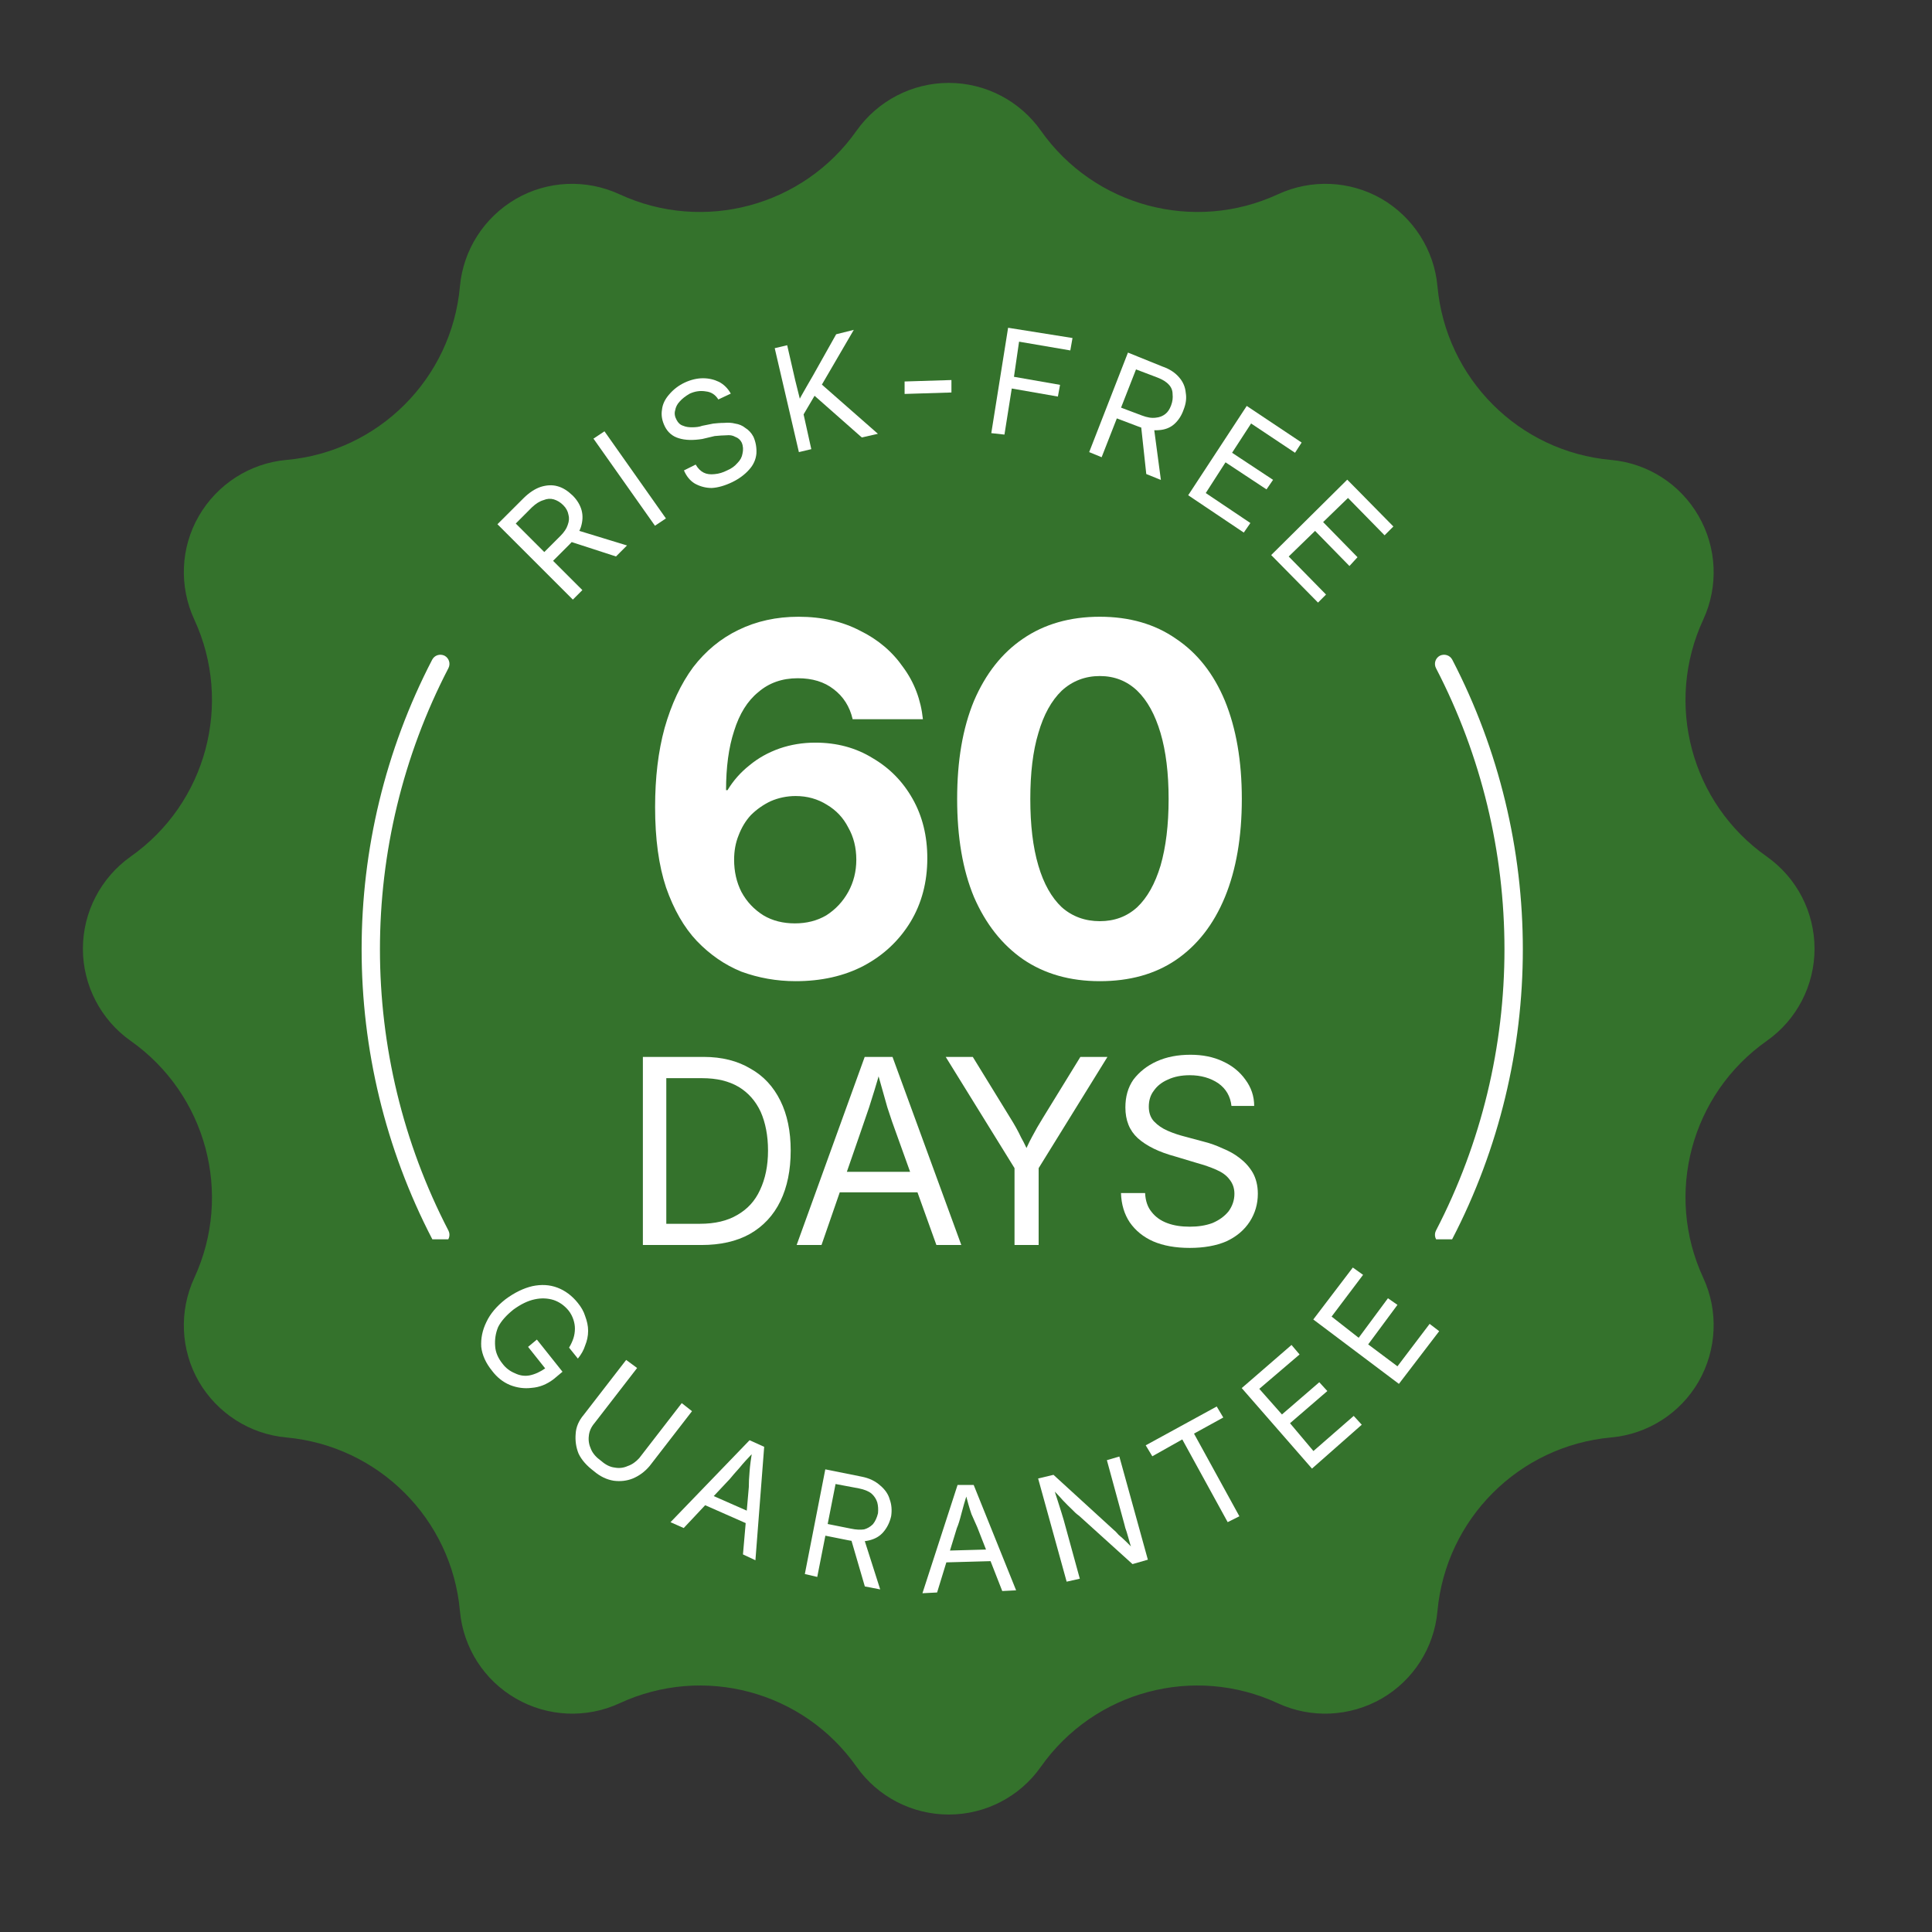
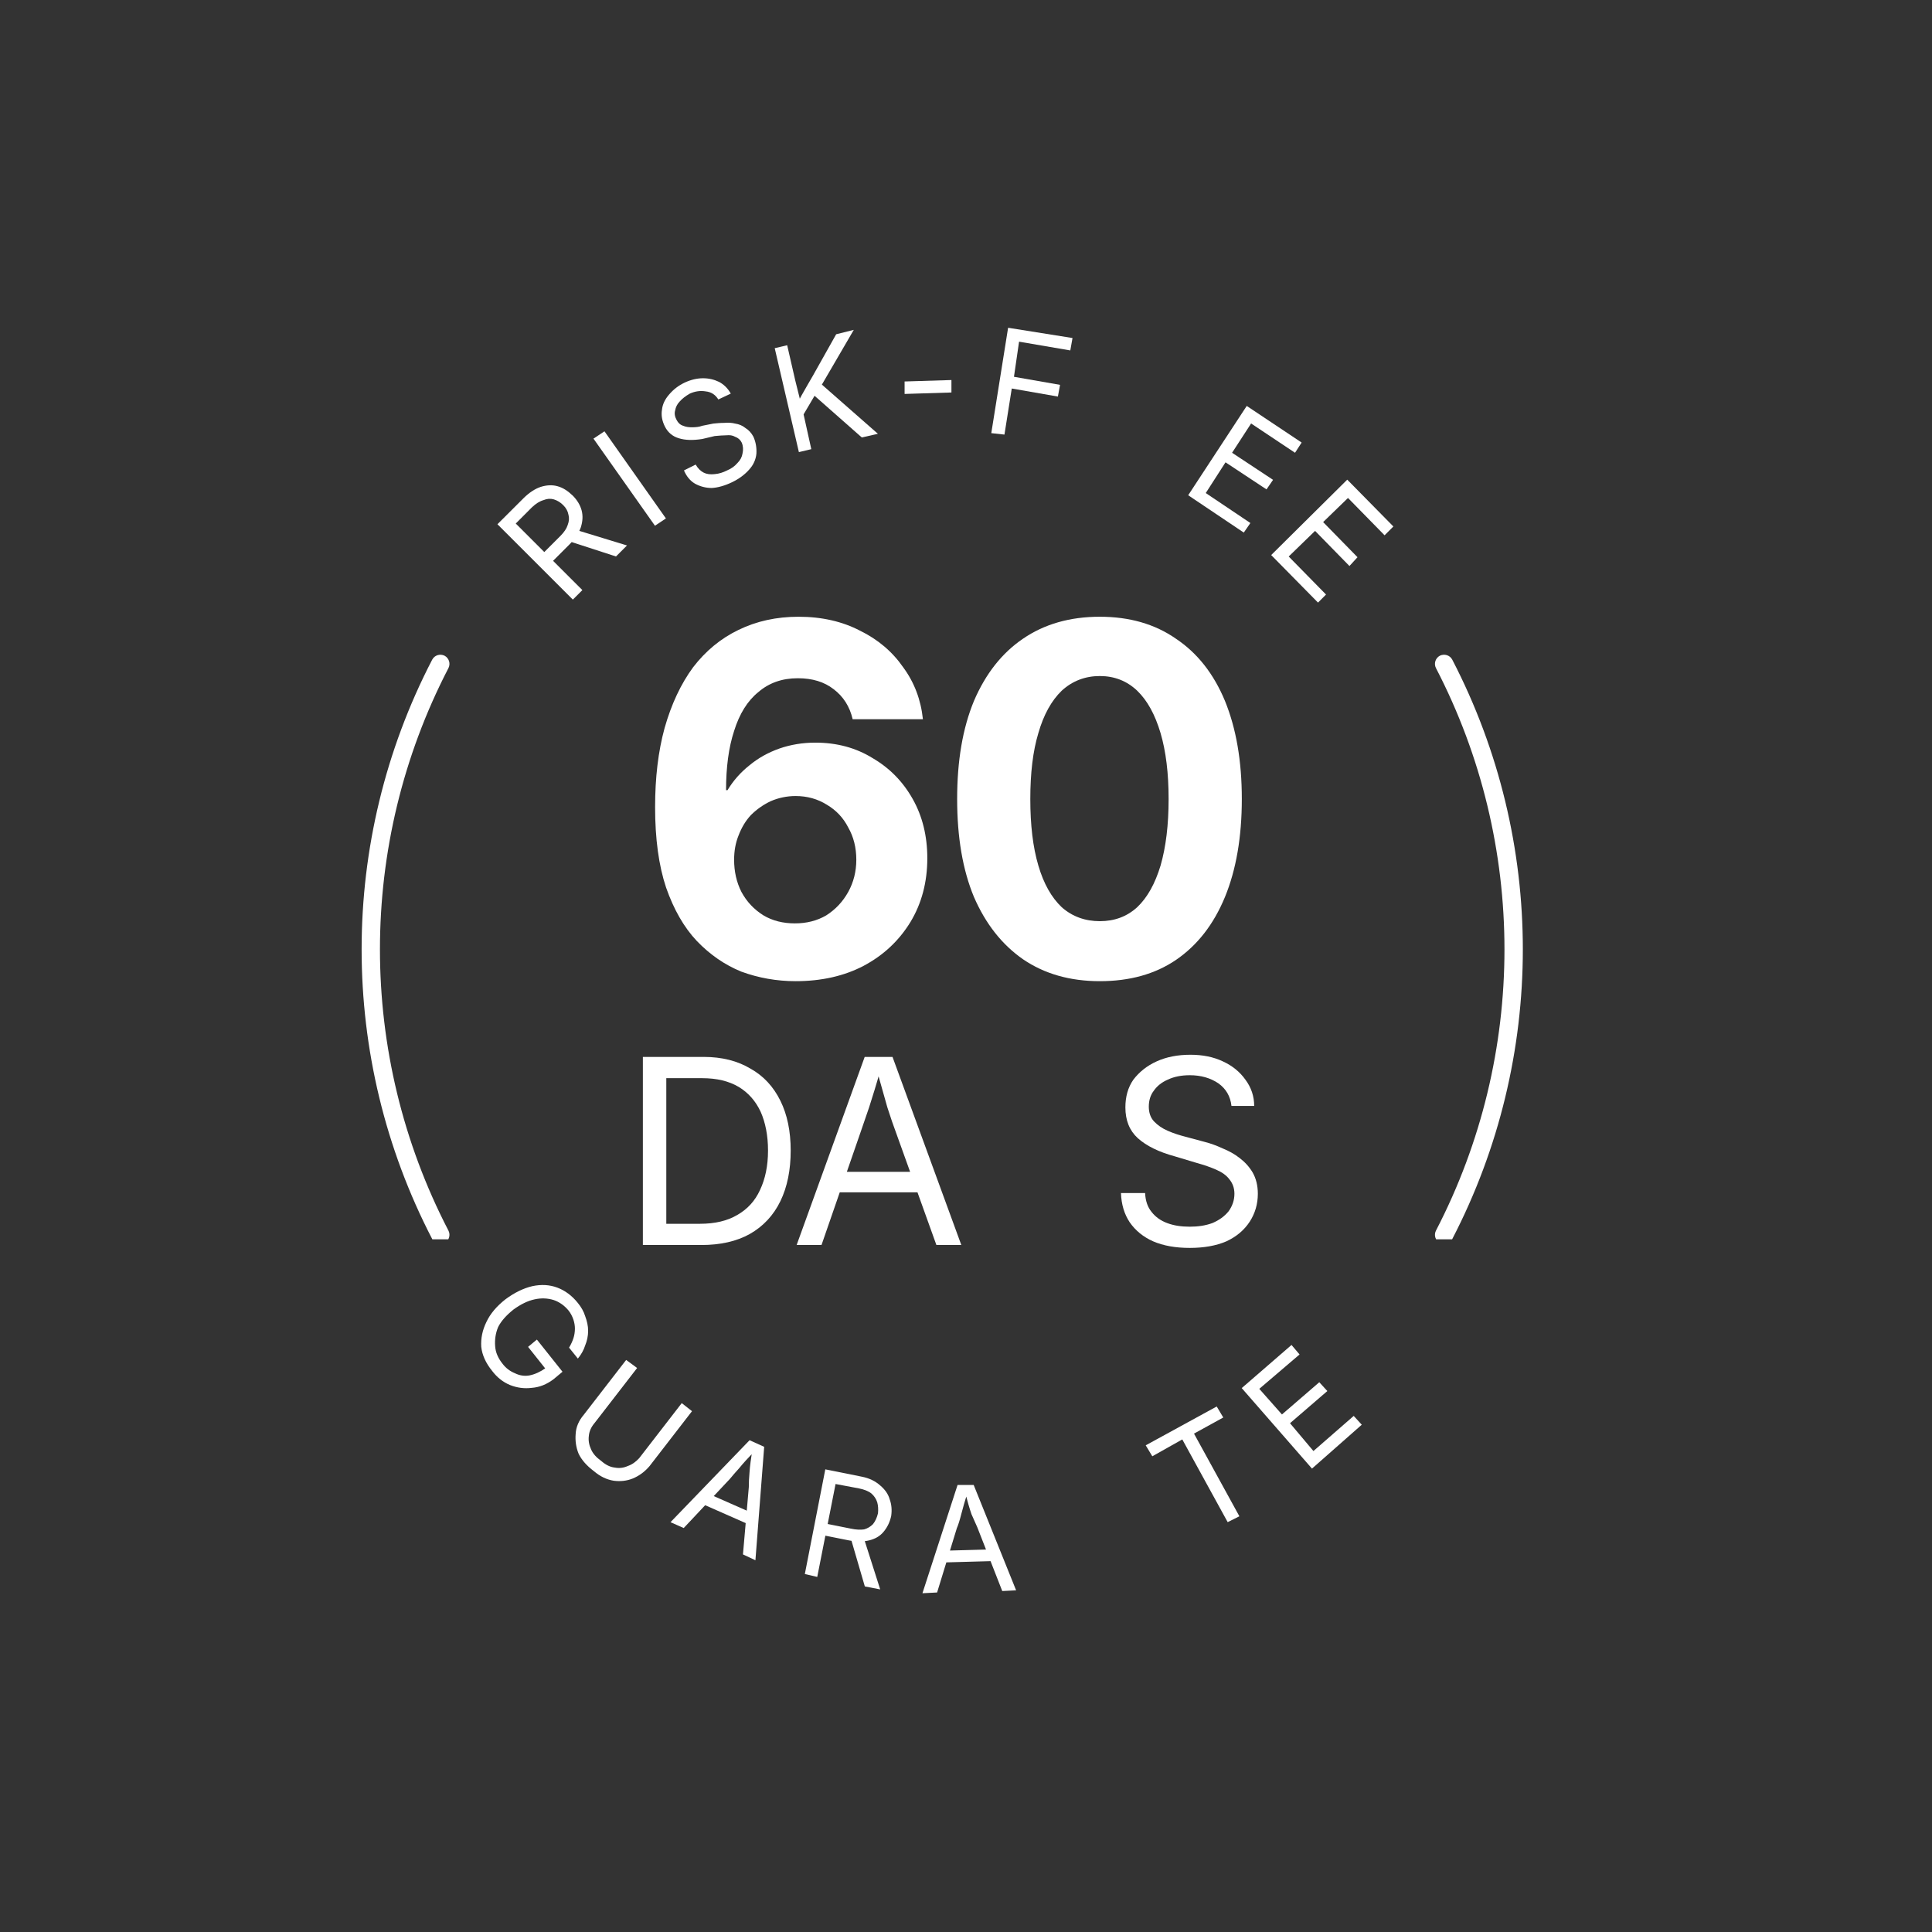
<svg xmlns="http://www.w3.org/2000/svg" width="55" zoomAndPan="magnify" viewBox="0 0 41.25 41.25" height="55" preserveAspectRatio="xMidYMid meet" version="1.0">
  <rect x="0" y="0" width="41.25" height="41.25" fill="#333333" stroke="none" />
  <defs>
    <g />
    <clipPath id="1fcccaef47">
      <path d="M 0 0 L 40.512 0 L 40.512 40.512 L 0 40.512 Z M 0 0 " clip-rule="nonzero" />
    </clipPath>
    <clipPath id="27ffcaf164">
      <path d="M 1.742 1.742 L 38.773 1.742 L 38.773 38.773 L 1.742 38.773 Z M 1.742 1.742 " clip-rule="nonzero" />
    </clipPath>
    <clipPath id="3cfca17d8a">
      <path d="M 22.223 2.789 C 23.363 4.406 25.492 4.977 27.285 4.148 C 27.996 3.82 28.82 3.855 29.5 4.246 C 30.176 4.641 30.621 5.336 30.691 6.113 C 30.871 8.082 32.43 9.645 34.398 9.82 C 35.18 9.891 35.875 10.336 36.266 11.016 C 36.656 11.691 36.695 12.516 36.367 13.227 C 35.535 15.02 36.105 17.152 37.723 18.289 C 38.363 18.742 38.742 19.473 38.742 20.258 C 38.742 21.039 38.363 21.773 37.723 22.223 C 36.105 23.363 35.535 25.492 36.367 27.285 C 36.695 27.996 36.656 28.82 36.266 29.5 C 35.875 30.176 35.18 30.621 34.398 30.691 C 32.43 30.871 30.871 32.43 30.691 34.398 C 30.621 35.18 30.176 35.875 29.5 36.266 C 28.82 36.656 27.996 36.695 27.285 36.367 C 25.492 35.535 23.363 36.105 22.223 37.723 C 21.773 38.363 21.039 38.742 20.258 38.742 C 19.473 38.742 18.742 38.363 18.289 37.723 C 17.152 36.105 15.02 35.535 13.227 36.367 C 12.516 36.695 11.691 36.656 11.016 36.266 C 10.336 35.875 9.891 35.18 9.82 34.398 C 9.645 32.43 8.082 30.871 6.113 30.691 C 5.336 30.621 4.641 30.176 4.246 29.5 C 3.855 28.82 3.82 27.996 4.148 27.285 C 4.977 25.492 4.406 23.363 2.789 22.223 C 2.152 21.773 1.77 21.039 1.77 20.258 C 1.77 19.473 2.152 18.742 2.789 18.289 C 4.406 17.152 4.977 15.02 4.148 13.227 C 3.82 12.516 3.855 11.691 4.246 11.016 C 4.641 10.336 5.336 9.891 6.113 9.82 C 8.082 9.645 9.645 8.082 9.82 6.113 C 9.891 5.336 10.336 4.641 11.016 4.246 C 11.691 3.855 12.516 3.82 13.227 4.148 C 15.02 4.977 17.152 4.406 18.289 2.789 C 18.742 2.152 19.473 1.77 20.258 1.77 C 21.039 1.77 21.773 2.152 22.223 2.789 Z M 22.223 2.789 " clip-rule="nonzero" />
    </clipPath>
    <clipPath id="90ea885bfd">
      <path d="M 0.742 0.742 L 37.773 0.742 L 37.773 37.773 L 0.742 37.773 Z M 0.742 0.742 " clip-rule="nonzero" />
    </clipPath>
    <clipPath id="1ac162070b">
      <path d="M 21.223 1.789 C 22.363 3.406 24.492 3.977 26.285 3.148 C 26.996 2.82 27.82 2.855 28.5 3.246 C 29.176 3.641 29.621 4.336 29.691 5.113 C 29.871 7.082 31.43 8.645 33.398 8.82 C 34.18 8.891 34.875 9.336 35.266 10.016 C 35.656 10.691 35.695 11.516 35.367 12.227 C 34.535 14.02 35.105 16.152 36.723 17.289 C 37.363 17.742 37.742 18.473 37.742 19.258 C 37.742 20.039 37.363 20.773 36.723 21.223 C 35.105 22.363 34.535 24.492 35.367 26.285 C 35.695 26.996 35.656 27.82 35.266 28.5 C 34.875 29.176 34.18 29.621 33.398 29.691 C 31.43 29.871 29.871 31.43 29.691 33.398 C 29.621 34.18 29.176 34.875 28.5 35.266 C 27.82 35.656 26.996 35.695 26.285 35.367 C 24.492 34.535 22.363 35.105 21.223 36.723 C 20.773 37.363 20.039 37.742 19.258 37.742 C 18.473 37.742 17.742 37.363 17.289 36.723 C 16.152 35.105 14.02 34.535 12.227 35.367 C 11.516 35.695 10.691 35.656 10.016 35.266 C 9.336 34.875 8.891 34.18 8.82 33.398 C 8.645 31.43 7.082 29.871 5.113 29.691 C 4.336 29.621 3.641 29.176 3.246 28.5 C 2.855 27.82 2.82 26.996 3.148 26.285 C 3.977 24.492 3.406 22.363 1.789 21.223 C 1.152 20.773 0.77 20.039 0.77 19.258 C 0.77 18.473 1.152 17.742 1.789 17.289 C 3.406 16.152 3.977 14.02 3.148 12.227 C 2.82 11.516 2.855 10.691 3.246 10.016 C 3.641 9.336 4.336 8.891 5.113 8.82 C 7.082 8.645 8.645 7.082 8.82 5.113 C 8.891 4.336 9.336 3.641 10.016 3.246 C 10.691 2.855 11.516 2.82 12.227 3.148 C 14.02 3.977 16.152 3.406 17.289 1.789 C 17.742 1.152 18.473 0.77 19.258 0.77 C 20.039 0.77 20.773 1.152 21.223 1.789 Z M 21.223 1.789 " clip-rule="nonzero" />
    </clipPath>
    <clipPath id="b8a9d13fda">
      <rect x="0" width="38" y="0" height="38" />
    </clipPath>
    <clipPath id="8fe51687c1">
      <path d="M 7.219 13.953 L 9.676 13.953 L 9.676 26.461 L 7.219 26.461 Z M 7.219 13.953 " clip-rule="nonzero" />
    </clipPath>
    <clipPath id="e4d79e5b30">
      <path d="M 30.609 13.953 L 33 13.953 L 33 26.461 L 30.609 26.461 Z M 30.609 13.953 " clip-rule="nonzero" />
    </clipPath>
    <clipPath id="56de185186">
      <path d="M 0.609 0.953 L 2.527 0.953 L 2.527 13.461 L 0.609 13.461 Z M 0.609 0.953 " clip-rule="nonzero" />
    </clipPath>
    <clipPath id="d105ba8210">
      <rect x="0" width="3" y="0" height="14" />
    </clipPath>
    <clipPath id="2e742a008f">
      <rect x="0" width="41" y="0" height="41" />
    </clipPath>
  </defs>
  <g clip-path="url(#1fcccaef47)">
    <g transform="matrix(1, 0, 0, 1, 0, 0)">
      <g clip-path="url(#2e742a008f)">
        <g clip-path="url(#27ffcaf164)">
          <g clip-path="url(#3cfca17d8a)">
            <g transform="matrix(1, 0, 0, 1, 1, 1)">
              <g clip-path="url(#b8a9d13fda)">
                <g clip-path="url(#90ea885bfd)">
                  <g clip-path="url(#1ac162070b)">
-                     <rect x="-16.015" width="71.28" fill="#34722c" y="-16.015" height="71.28" fill-opacity="1" />
-                   </g>
+                     </g>
                </g>
              </g>
            </g>
          </g>
        </g>
        <g clip-path="url(#8fe51687c1)">
          <path fill="#ffffff" d="M 9.398 26.559 C 9.328 26.559 9.262 26.52 9.227 26.453 C 7.219 22.582 7.219 17.957 9.227 14.086 C 9.277 13.988 9.395 13.953 9.492 14 C 9.586 14.051 9.625 14.168 9.574 14.266 C 7.625 18.023 7.625 22.516 9.574 26.273 C 9.625 26.371 9.586 26.488 9.492 26.539 C 9.461 26.551 9.43 26.559 9.398 26.559 " fill-opacity="1" fill-rule="nonzero" />
        </g>
        <g clip-path="url(#e4d79e5b30)">
          <g transform="matrix(1, 0, 0, 1, 30, 13)">
            <g clip-path="url(#d105ba8210)">
              <g clip-path="url(#56de185186)">
                <path fill="#ffffff" d="M 0.832 13.559 C 0.906 13.559 0.973 13.52 1.008 13.453 C 3.016 9.582 3.016 4.957 1.008 1.086 C 0.957 0.988 0.84 0.953 0.742 1 C 0.648 1.051 0.609 1.168 0.66 1.266 C 2.609 5.023 2.609 9.516 0.66 13.273 C 0.609 13.371 0.648 13.488 0.742 13.539 C 0.773 13.551 0.805 13.559 0.832 13.559 " fill-opacity="1" fill-rule="nonzero" />
              </g>
            </g>
          </g>
        </g>
        <g fill="#ffffff" fill-opacity="1">
          <g transform="translate(13.549, 20.84)">
            <g>
              <path d="M 3.438 0.109 C 3.031 0.109 2.645 0.039 2.281 -0.094 C 1.926 -0.238 1.609 -0.457 1.328 -0.75 C 1.055 -1.039 0.836 -1.422 0.672 -1.891 C 0.516 -2.359 0.438 -2.93 0.438 -3.609 C 0.438 -4.234 0.504 -4.797 0.641 -5.297 C 0.785 -5.805 0.988 -6.238 1.25 -6.594 C 1.52 -6.945 1.844 -7.211 2.219 -7.391 C 2.602 -7.578 3.031 -7.672 3.5 -7.672 C 4 -7.672 4.438 -7.57 4.812 -7.375 C 5.195 -7.188 5.504 -6.926 5.734 -6.594 C 5.973 -6.27 6.113 -5.898 6.156 -5.484 L 4.656 -5.484 C 4.594 -5.754 4.457 -5.969 4.25 -6.125 C 4.051 -6.281 3.797 -6.359 3.484 -6.359 C 3.148 -6.359 2.867 -6.258 2.641 -6.062 C 2.41 -5.875 2.238 -5.598 2.125 -5.234 C 2.008 -4.879 1.953 -4.457 1.953 -3.969 L 1.984 -3.969 C 2.109 -4.176 2.266 -4.352 2.453 -4.5 C 2.641 -4.656 2.852 -4.773 3.094 -4.859 C 3.332 -4.941 3.586 -4.984 3.859 -4.984 C 4.316 -4.984 4.723 -4.875 5.078 -4.656 C 5.441 -4.445 5.727 -4.156 5.938 -3.781 C 6.145 -3.414 6.25 -2.992 6.25 -2.516 C 6.25 -2.004 6.129 -1.551 5.891 -1.156 C 5.648 -0.758 5.316 -0.445 4.891 -0.219 C 4.473 0 3.988 0.109 3.438 0.109 Z M 3.422 -1.125 C 3.672 -1.125 3.895 -1.18 4.094 -1.297 C 4.289 -1.422 4.445 -1.586 4.562 -1.797 C 4.676 -2.004 4.734 -2.234 4.734 -2.484 C 4.734 -2.742 4.676 -2.973 4.562 -3.172 C 4.457 -3.379 4.305 -3.539 4.109 -3.656 C 3.91 -3.781 3.688 -3.844 3.438 -3.844 C 3.25 -3.844 3.07 -3.805 2.906 -3.734 C 2.75 -3.66 2.609 -3.562 2.484 -3.438 C 2.367 -3.312 2.281 -3.164 2.219 -3 C 2.156 -2.844 2.125 -2.672 2.125 -2.484 C 2.125 -2.234 2.176 -2.004 2.281 -1.797 C 2.395 -1.586 2.551 -1.422 2.75 -1.297 C 2.945 -1.18 3.172 -1.125 3.422 -1.125 Z M 3.422 -1.125 " />
            </g>
          </g>
        </g>
        <g fill="#ffffff" fill-opacity="1">
          <g transform="translate(19.998, 20.84)">
            <g>
              <path d="M 3.484 0.109 C 2.848 0.109 2.301 -0.047 1.844 -0.359 C 1.395 -0.672 1.047 -1.113 0.797 -1.688 C 0.555 -2.27 0.438 -2.969 0.438 -3.781 C 0.438 -4.594 0.555 -5.289 0.797 -5.875 C 1.047 -6.457 1.395 -6.898 1.844 -7.203 C 2.301 -7.516 2.848 -7.672 3.484 -7.672 C 4.117 -7.672 4.66 -7.516 5.109 -7.203 C 5.566 -6.898 5.914 -6.457 6.156 -5.875 C 6.395 -5.289 6.516 -4.594 6.516 -3.781 C 6.516 -2.969 6.395 -2.27 6.156 -1.688 C 5.914 -1.102 5.566 -0.656 5.109 -0.344 C 4.66 -0.039 4.117 0.109 3.484 0.109 Z M 3.484 -1.172 C 3.797 -1.172 4.062 -1.27 4.281 -1.469 C 4.5 -1.676 4.664 -1.973 4.781 -2.359 C 4.895 -2.754 4.953 -3.227 4.953 -3.781 C 4.953 -4.332 4.895 -4.801 4.781 -5.188 C 4.664 -5.582 4.5 -5.883 4.281 -6.094 C 4.062 -6.301 3.797 -6.406 3.484 -6.406 C 3.172 -6.406 2.898 -6.301 2.672 -6.094 C 2.453 -5.883 2.285 -5.582 2.172 -5.188 C 2.055 -4.801 2 -4.332 2 -3.781 C 2 -3.227 2.055 -2.754 2.172 -2.359 C 2.285 -1.973 2.453 -1.676 2.672 -1.469 C 2.898 -1.27 3.172 -1.172 3.484 -1.172 Z M 3.484 -1.172 " />
            </g>
          </g>
        </g>
        <g fill="#ffffff" fill-opacity="1">
          <g transform="translate(13.257, 26.582)">
            <g>
              <path d="M 1.719 0 L 0.75 0 L 0.75 -0.453 L 1.688 -0.453 C 2.008 -0.453 2.273 -0.516 2.484 -0.641 C 2.703 -0.766 2.863 -0.941 2.969 -1.172 C 3.082 -1.41 3.141 -1.691 3.141 -2.016 C 3.141 -2.336 3.086 -2.613 2.984 -2.844 C 2.879 -3.07 2.723 -3.25 2.516 -3.375 C 2.305 -3.5 2.047 -3.562 1.734 -3.562 L 0.719 -3.562 L 0.719 -4.016 L 1.766 -4.016 C 2.16 -4.016 2.492 -3.93 2.766 -3.766 C 3.047 -3.609 3.258 -3.379 3.406 -3.078 C 3.551 -2.785 3.625 -2.43 3.625 -2.016 C 3.625 -1.598 3.551 -1.238 3.406 -0.938 C 3.258 -0.633 3.039 -0.398 2.75 -0.234 C 2.469 -0.078 2.125 0 1.719 0 Z M 0.969 -4.016 L 0.969 0 L 0.469 0 L 0.469 -4.016 Z M 0.969 -4.016 " />
            </g>
          </g>
        </g>
        <g fill="#ffffff" fill-opacity="1">
          <g transform="translate(16.884, 26.582)">
            <g>
              <path d="M 0.125 0 L 1.578 -4.016 L 2.172 -4.016 L 3.641 0 L 3.109 0 L 2.25 -2.391 C 2.195 -2.535 2.133 -2.719 2.062 -2.938 C 2 -3.156 1.922 -3.43 1.828 -3.766 L 1.922 -3.766 C 1.828 -3.43 1.742 -3.156 1.672 -2.938 C 1.598 -2.719 1.535 -2.535 1.484 -2.391 L 0.656 0 Z M 0.859 -1.125 L 0.859 -1.562 L 2.906 -1.562 L 2.906 -1.125 Z M 0.859 -1.125 " />
            </g>
          </g>
        </g>
        <g fill="#ffffff" fill-opacity="1">
          <g transform="translate(20.067, 26.582)">
            <g>
-               <path d="M 1.594 0 L 1.594 -1.641 L 0.125 -4.016 L 0.703 -4.016 L 1.5 -2.719 C 1.594 -2.57 1.672 -2.43 1.734 -2.297 C 1.805 -2.172 1.879 -2.016 1.953 -1.828 L 1.75 -1.828 C 1.82 -2.016 1.895 -2.176 1.969 -2.312 C 2.039 -2.445 2.117 -2.582 2.203 -2.719 L 3 -4.016 L 3.578 -4.016 L 2.109 -1.641 L 2.109 0 Z M 1.594 0 " />
-             </g>
+               </g>
          </g>
        </g>
        <g fill="#ffffff" fill-opacity="1">
          <g transform="translate(23.637, 26.582)">
            <g>
              <path d="M 1.766 0.062 C 1.461 0.062 1.203 0.016 0.984 -0.078 C 0.773 -0.172 0.609 -0.305 0.484 -0.484 C 0.367 -0.66 0.305 -0.867 0.297 -1.109 L 0.812 -1.109 C 0.82 -0.941 0.867 -0.805 0.953 -0.703 C 1.035 -0.598 1.145 -0.52 1.281 -0.469 C 1.426 -0.414 1.586 -0.391 1.766 -0.391 C 1.941 -0.391 2.102 -0.414 2.25 -0.469 C 2.395 -0.531 2.508 -0.613 2.594 -0.719 C 2.676 -0.832 2.719 -0.957 2.719 -1.094 C 2.719 -1.219 2.68 -1.32 2.609 -1.406 C 2.547 -1.488 2.453 -1.555 2.328 -1.609 C 2.211 -1.66 2.078 -1.707 1.922 -1.75 L 1.453 -1.891 C 1.109 -1.984 0.844 -2.113 0.656 -2.281 C 0.477 -2.445 0.391 -2.664 0.391 -2.938 C 0.391 -3.164 0.445 -3.363 0.562 -3.531 C 0.688 -3.695 0.852 -3.828 1.062 -3.922 C 1.27 -4.016 1.508 -4.062 1.781 -4.062 C 2.039 -4.062 2.27 -4.016 2.469 -3.922 C 2.676 -3.828 2.836 -3.695 2.953 -3.531 C 3.078 -3.363 3.141 -3.176 3.141 -2.969 L 2.656 -2.969 C 2.633 -3.176 2.539 -3.336 2.375 -3.453 C 2.207 -3.566 2.004 -3.625 1.766 -3.625 C 1.586 -3.625 1.43 -3.594 1.297 -3.531 C 1.172 -3.477 1.07 -3.398 1 -3.297 C 0.926 -3.203 0.891 -3.086 0.891 -2.953 C 0.891 -2.828 0.926 -2.723 1 -2.641 C 1.082 -2.555 1.18 -2.488 1.297 -2.438 C 1.422 -2.383 1.547 -2.344 1.672 -2.312 L 2.078 -2.203 C 2.203 -2.172 2.332 -2.125 2.469 -2.062 C 2.602 -2.008 2.723 -1.941 2.828 -1.859 C 2.941 -1.773 3.035 -1.672 3.109 -1.547 C 3.18 -1.422 3.219 -1.27 3.219 -1.094 C 3.219 -0.875 3.16 -0.676 3.047 -0.5 C 2.93 -0.32 2.766 -0.18 2.547 -0.078 C 2.328 0.016 2.066 0.062 1.766 0.062 Z M 1.766 0.062 " />
            </g>
          </g>
        </g>
        <g fill="#ffffff" fill-opacity="1">
          <g transform="translate(12.043, 12.99)">
            <g>
              <path d="M 0.188 -0.188 L -1.422 -1.797 L -0.859 -2.359 C -0.742 -2.473 -0.625 -2.551 -0.5 -2.594 C -0.375 -2.633 -0.254 -2.641 -0.141 -2.609 C -0.023 -2.578 0.082 -2.508 0.188 -2.406 C 0.281 -2.312 0.344 -2.207 0.375 -2.094 C 0.406 -1.977 0.398 -1.859 0.359 -1.734 C 0.316 -1.609 0.234 -1.484 0.109 -1.359 L -0.328 -0.922 L -0.516 -1.109 L -0.078 -1.547 C 0.004 -1.629 0.055 -1.707 0.078 -1.781 C 0.109 -1.863 0.113 -1.938 0.094 -2 C 0.082 -2.07 0.047 -2.141 -0.016 -2.203 C -0.078 -2.266 -0.145 -2.305 -0.219 -2.328 C -0.289 -2.348 -0.363 -2.344 -0.438 -2.312 C -0.52 -2.289 -0.602 -2.238 -0.688 -2.156 L -1.031 -1.812 L 0.391 -0.391 Z M 1.109 -1.109 L 0 -1.469 L 0.219 -1.688 L 1.344 -1.344 Z M 1.109 -1.109 " />
            </g>
          </g>
        </g>
        <g fill="#ffffff" fill-opacity="1">
          <g transform="translate(13.765, 11.381)">
            <g>
              <path d="M -0.859 -2.172 L 0.453 -0.312 L 0.219 -0.156 L -1.094 -2.016 Z M -0.859 -2.172 " />
            </g>
          </g>
        </g>
        <g fill="#ffffff" fill-opacity="1">
          <g transform="translate(14.712, 10.685)">
            <g>
              <path d="M 0.922 -0.391 C 0.766 -0.316 0.617 -0.273 0.484 -0.266 C 0.359 -0.266 0.238 -0.297 0.125 -0.359 C 0.02 -0.422 -0.055 -0.516 -0.109 -0.641 L 0.141 -0.766 C 0.191 -0.68 0.25 -0.625 0.312 -0.594 C 0.375 -0.562 0.453 -0.551 0.547 -0.562 C 0.641 -0.57 0.727 -0.598 0.812 -0.641 C 0.906 -0.68 0.977 -0.734 1.031 -0.797 C 1.094 -0.859 1.129 -0.926 1.141 -1 C 1.16 -1.082 1.156 -1.16 1.125 -1.234 C 1.094 -1.297 1.047 -1.336 0.984 -1.359 C 0.93 -1.391 0.867 -1.398 0.797 -1.391 C 0.723 -1.391 0.641 -1.383 0.547 -1.375 L 0.281 -1.312 C 0.082 -1.281 -0.082 -1.285 -0.219 -1.328 C -0.352 -1.367 -0.453 -1.453 -0.516 -1.578 C -0.578 -1.703 -0.598 -1.82 -0.578 -1.938 C -0.566 -2.051 -0.516 -2.16 -0.422 -2.266 C -0.336 -2.367 -0.227 -2.453 -0.094 -2.516 C 0.039 -2.578 0.172 -2.609 0.297 -2.609 C 0.422 -2.609 0.535 -2.582 0.641 -2.531 C 0.742 -2.477 0.828 -2.395 0.891 -2.281 L 0.625 -2.156 C 0.562 -2.258 0.473 -2.316 0.359 -2.328 C 0.242 -2.348 0.129 -2.332 0.016 -2.281 C -0.078 -2.227 -0.148 -2.172 -0.203 -2.109 C -0.254 -2.055 -0.285 -1.992 -0.297 -1.922 C -0.316 -1.859 -0.305 -1.789 -0.266 -1.719 C -0.234 -1.656 -0.188 -1.613 -0.125 -1.594 C -0.07 -1.57 -0.008 -1.562 0.062 -1.562 C 0.145 -1.562 0.219 -1.57 0.281 -1.594 L 0.516 -1.641 C 0.586 -1.648 0.664 -1.656 0.75 -1.656 C 0.832 -1.664 0.91 -1.66 0.984 -1.641 C 1.066 -1.629 1.141 -1.598 1.203 -1.547 C 1.273 -1.504 1.332 -1.441 1.375 -1.359 C 1.426 -1.242 1.445 -1.125 1.438 -1 C 1.426 -0.875 1.375 -0.758 1.281 -0.656 C 1.188 -0.551 1.066 -0.461 0.922 -0.391 Z M 0.922 -0.391 " />
            </g>
          </g>
        </g>
        <g fill="#ffffff" fill-opacity="1">
          <g transform="translate(16.791, 9.715)">
            <g>
              <path d="M 0.297 -0.75 L 0.219 -1.047 C 0.25 -1.129 0.285 -1.207 0.328 -1.281 C 0.367 -1.352 0.41 -1.426 0.453 -1.5 C 0.492 -1.57 0.531 -1.633 0.562 -1.688 L 1.062 -2.578 L 1.438 -2.672 L 0.719 -1.438 L 0.703 -1.438 Z M 0.266 -0.062 L -0.25 -2.281 L 0.016 -2.344 L 0.188 -1.594 L 0.344 -0.969 L 0.531 -0.125 Z M 1.609 -0.375 L 0.547 -1.312 L 0.672 -1.578 L 1.953 -0.453 Z M 1.609 -0.375 " />
            </g>
          </g>
        </g>
        <g fill="#ffffff" fill-opacity="1">
          <g transform="translate(19.142, 9.239)">
            <g>
              <path d="M 1.172 -1.125 L 1.172 -0.859 L 0.172 -0.828 L 0.172 -1.094 Z M 1.172 -1.125 " />
            </g>
          </g>
        </g>
        <g fill="#ffffff" fill-opacity="1">
          <g transform="translate(20.899, 9.201)">
            <g>
              <path d="M 0.266 0.047 L 0.625 -2.203 L 2 -1.984 L 1.953 -1.719 L 0.859 -1.906 L 0.75 -1.156 L 1.734 -0.984 L 1.688 -0.734 L 0.703 -0.906 L 0.547 0.078 Z M 0.266 0.047 " />
            </g>
          </g>
        </g>
        <g fill="#ffffff" fill-opacity="1">
          <g transform="translate(23.005, 9.559)">
            <g>
-               <path d="M 0.25 0.094 L 1.078 -2.031 L 1.812 -1.734 C 1.969 -1.68 2.086 -1.602 2.172 -1.5 C 2.254 -1.406 2.301 -1.297 2.312 -1.172 C 2.332 -1.055 2.316 -0.938 2.266 -0.812 C 2.223 -0.688 2.156 -0.582 2.062 -0.5 C 1.977 -0.426 1.867 -0.383 1.734 -0.375 C 1.609 -0.363 1.461 -0.391 1.297 -0.453 L 0.719 -0.672 L 0.797 -0.906 L 1.375 -0.688 C 1.488 -0.645 1.586 -0.629 1.672 -0.641 C 1.754 -0.648 1.82 -0.676 1.875 -0.719 C 1.926 -0.758 1.969 -0.82 2 -0.906 C 2.031 -0.988 2.039 -1.066 2.031 -1.141 C 2.031 -1.223 2.004 -1.289 1.953 -1.344 C 1.898 -1.406 1.816 -1.457 1.703 -1.5 L 1.25 -1.672 L 0.516 0.203 Z M 1.469 0.562 L 1.344 -0.594 L 1.625 -0.484 L 1.781 0.688 Z M 1.469 0.562 " />
-             </g>
+               </g>
          </g>
        </g>
        <g fill="#ffffff" fill-opacity="1">
          <g transform="translate(25.15, 10.433)">
            <g>
              <path d="M 0.219 0.141 L 1.469 -1.766 L 2.641 -0.984 L 2.5 -0.766 L 1.562 -1.391 L 1.156 -0.766 L 2.031 -0.188 L 1.891 0.016 L 1.016 -0.562 L 0.594 0.094 L 1.547 0.734 L 1.406 0.938 Z M 0.219 0.141 " />
            </g>
          </g>
        </g>
        <g fill="#ffffff" fill-opacity="1">
          <g transform="translate(26.953, 11.663)">
            <g>
              <path d="M 0.188 0.188 L 1.812 -1.422 L 2.797 -0.422 L 2.609 -0.234 L 1.828 -1.031 L 1.297 -0.516 L 2.031 0.234 L 1.859 0.422 L 1.125 -0.328 L 0.562 0.219 L 1.359 1.031 L 1.188 1.203 Z M 0.188 0.188 " />
            </g>
          </g>
        </g>
        <g fill="#ffffff" fill-opacity="1">
          <g transform="translate(9.791, 28.304)">
            <g>
              <path d="M 0.719 0.969 C 0.582 0.801 0.504 0.629 0.484 0.453 C 0.473 0.273 0.508 0.098 0.594 -0.078 C 0.676 -0.254 0.812 -0.414 1 -0.562 C 1.195 -0.707 1.391 -0.801 1.578 -0.844 C 1.766 -0.883 1.941 -0.875 2.109 -0.812 C 2.273 -0.75 2.422 -0.641 2.547 -0.484 C 2.617 -0.398 2.672 -0.305 2.703 -0.203 C 2.742 -0.098 2.766 0.004 2.766 0.109 C 2.766 0.223 2.742 0.328 2.703 0.422 C 2.672 0.523 2.617 0.617 2.547 0.703 L 2.359 0.469 C 2.398 0.406 2.43 0.336 2.453 0.266 C 2.473 0.203 2.484 0.133 2.484 0.062 C 2.484 0 2.473 -0.062 2.453 -0.125 C 2.43 -0.195 2.395 -0.266 2.344 -0.328 C 2.258 -0.43 2.156 -0.504 2.031 -0.547 C 1.906 -0.586 1.77 -0.594 1.625 -0.562 C 1.477 -0.531 1.328 -0.457 1.172 -0.344 C 1.016 -0.219 0.906 -0.094 0.844 0.031 C 0.789 0.164 0.77 0.301 0.781 0.438 C 0.789 0.57 0.844 0.695 0.938 0.812 C 1.008 0.906 1.098 0.973 1.203 1.016 C 1.305 1.066 1.41 1.082 1.516 1.062 C 1.629 1.039 1.742 0.988 1.859 0.906 L 1.906 0.984 L 1.484 0.453 L 1.672 0.297 L 2.219 0.984 L 2.031 1.141 C 1.883 1.254 1.727 1.316 1.562 1.328 C 1.406 1.348 1.25 1.328 1.094 1.266 C 0.945 1.203 0.82 1.102 0.719 0.969 Z M 0.719 0.969 " />
            </g>
          </g>
        </g>
        <g fill="#ffffff" fill-opacity="1">
          <g transform="translate(11.775, 30.677)">
            <g>
              <path d="M 0.906 0.734 C 0.75 0.617 0.641 0.492 0.578 0.359 C 0.523 0.223 0.504 0.082 0.516 -0.062 C 0.523 -0.207 0.582 -0.344 0.688 -0.469 L 1.594 -1.641 L 1.828 -1.469 L 0.922 -0.297 C 0.848 -0.211 0.805 -0.117 0.797 -0.016 C 0.785 0.078 0.801 0.172 0.844 0.266 C 0.883 0.359 0.957 0.441 1.062 0.516 C 1.156 0.598 1.25 0.645 1.344 0.656 C 1.445 0.676 1.539 0.664 1.625 0.625 C 1.719 0.594 1.801 0.535 1.875 0.453 L 2.781 -0.719 L 3 -0.547 L 2.094 0.625 C 1.988 0.75 1.867 0.836 1.734 0.891 C 1.609 0.941 1.473 0.957 1.328 0.938 C 1.18 0.914 1.039 0.848 0.906 0.734 Z M 0.906 0.734 " />
            </g>
          </g>
        </g>
        <g fill="#ffffff" fill-opacity="1">
          <g transform="translate(14.254, 32.469)">
            <g>
              <path d="M 0.062 0.031 L 1.75 -1.719 L 2.062 -1.578 L 1.875 0.844 L 1.609 0.719 L 1.734 -0.719 C 1.734 -0.812 1.738 -0.922 1.75 -1.047 C 1.758 -1.172 1.781 -1.332 1.812 -1.531 L 1.875 -1.5 C 1.727 -1.352 1.613 -1.227 1.531 -1.125 C 1.445 -1.031 1.379 -0.953 1.328 -0.891 L 0.344 0.156 Z M 0.703 -0.375 L 0.797 -0.609 L 1.859 -0.141 L 1.766 0.094 Z M 0.703 -0.375 " />
            </g>
          </g>
        </g>
        <g fill="#ffffff" fill-opacity="1">
          <g transform="translate(16.918, 33.56)">
            <g>
              <path d="M 0.266 0.047 L 0.703 -2.188 L 1.484 -2.031 C 1.641 -2 1.77 -1.938 1.875 -1.844 C 1.977 -1.758 2.047 -1.66 2.078 -1.547 C 2.117 -1.441 2.129 -1.32 2.109 -1.188 C 2.078 -1.051 2.02 -0.938 1.938 -0.844 C 1.863 -0.758 1.766 -0.703 1.641 -0.672 C 1.516 -0.641 1.367 -0.641 1.203 -0.672 L 0.578 -0.797 L 0.625 -1.047 L 1.25 -0.922 C 1.363 -0.898 1.457 -0.895 1.531 -0.906 C 1.602 -0.926 1.664 -0.961 1.719 -1.016 C 1.77 -1.078 1.805 -1.156 1.828 -1.25 C 1.836 -1.332 1.832 -1.41 1.812 -1.484 C 1.789 -1.555 1.75 -1.617 1.688 -1.672 C 1.625 -1.723 1.535 -1.758 1.422 -1.781 L 0.922 -1.875 L 0.531 0.109 Z M 1.547 0.312 L 1.219 -0.812 L 1.516 -0.75 L 1.875 0.375 Z M 1.547 0.312 " />
            </g>
          </g>
        </g>
        <g fill="#ffffff" fill-opacity="1">
          <g transform="translate(19.633, 34.017)">
            <g>
              <path d="M 0.062 0 L 0.812 -2.312 L 1.156 -2.312 L 2.062 -0.062 L 1.766 -0.047 L 1.234 -1.406 C 1.203 -1.477 1.16 -1.57 1.109 -1.688 C 1.066 -1.812 1.02 -1.973 0.969 -2.172 L 1.031 -2.172 C 0.969 -1.973 0.922 -1.812 0.891 -1.688 C 0.859 -1.562 0.828 -1.461 0.797 -1.391 L 0.375 -0.016 Z M 0.469 -0.656 L 0.453 -0.906 L 1.609 -0.938 L 1.625 -0.688 Z M 0.469 -0.656 " />
            </g>
          </g>
        </g>
        <g fill="#ffffff" fill-opacity="1">
          <g transform="translate(22.524, 33.848)">
            <g>
-               <path d="M 0.25 -0.078 L -0.359 -2.281 L -0.031 -2.359 L 1.25 -1.188 C 1.281 -1.164 1.316 -1.129 1.359 -1.078 C 1.41 -1.035 1.469 -0.984 1.531 -0.922 C 1.594 -0.859 1.656 -0.797 1.719 -0.734 L 1.672 -0.719 C 1.641 -0.781 1.613 -0.848 1.594 -0.922 C 1.57 -1.004 1.551 -1.078 1.531 -1.141 C 1.508 -1.203 1.492 -1.254 1.484 -1.297 L 1.109 -2.672 L 1.375 -2.75 L 1.984 -0.547 L 1.656 -0.453 L 0.516 -1.484 C 0.461 -1.523 0.41 -1.57 0.359 -1.625 C 0.305 -1.676 0.242 -1.738 0.172 -1.812 C 0.109 -1.883 0.031 -1.969 -0.062 -2.062 L -0.031 -2.094 C 0 -1.988 0.031 -1.891 0.062 -1.797 C 0.094 -1.703 0.117 -1.617 0.141 -1.547 C 0.16 -1.484 0.176 -1.43 0.188 -1.391 L 0.531 -0.141 Z M 0.25 -0.078 " />
-             </g>
+               </g>
          </g>
        </g>
        <g fill="#ffffff" fill-opacity="1">
          <g transform="translate(25.462, 32.921)">
            <g>
              <path d="M -0.859 -1.828 L -1 -2.062 L 0.516 -2.891 L 0.656 -2.656 L 0.031 -2.312 L 1 -0.547 L 0.75 -0.422 L -0.219 -2.188 Z M -0.859 -1.828 " />
            </g>
          </g>
        </g>
        <g fill="#ffffff" fill-opacity="1">
          <g transform="translate(27.809, 31.528)">
            <g>
              <path d="M 0.203 -0.172 L -1.297 -1.891 L -0.234 -2.812 L -0.062 -2.609 L -0.922 -1.875 L -0.438 -1.328 L 0.359 -2.016 L 0.531 -1.828 L -0.266 -1.141 L 0.234 -0.547 L 1.094 -1.297 L 1.266 -1.109 Z M 0.203 -0.172 " />
            </g>
          </g>
        </g>
        <g fill="#ffffff" fill-opacity="1">
          <g transform="translate(29.712, 29.766)">
            <g>
-               <path d="M 0.156 -0.219 L -1.672 -1.594 L -0.828 -2.703 L -0.609 -2.547 L -1.281 -1.656 L -0.703 -1.203 L -0.078 -2.047 L 0.125 -1.906 L -0.5 -1.062 L 0.125 -0.594 L 0.812 -1.5 L 1.016 -1.344 Z M 0.156 -0.219 " />
-             </g>
+               </g>
          </g>
        </g>
      </g>
    </g>
  </g>
</svg>